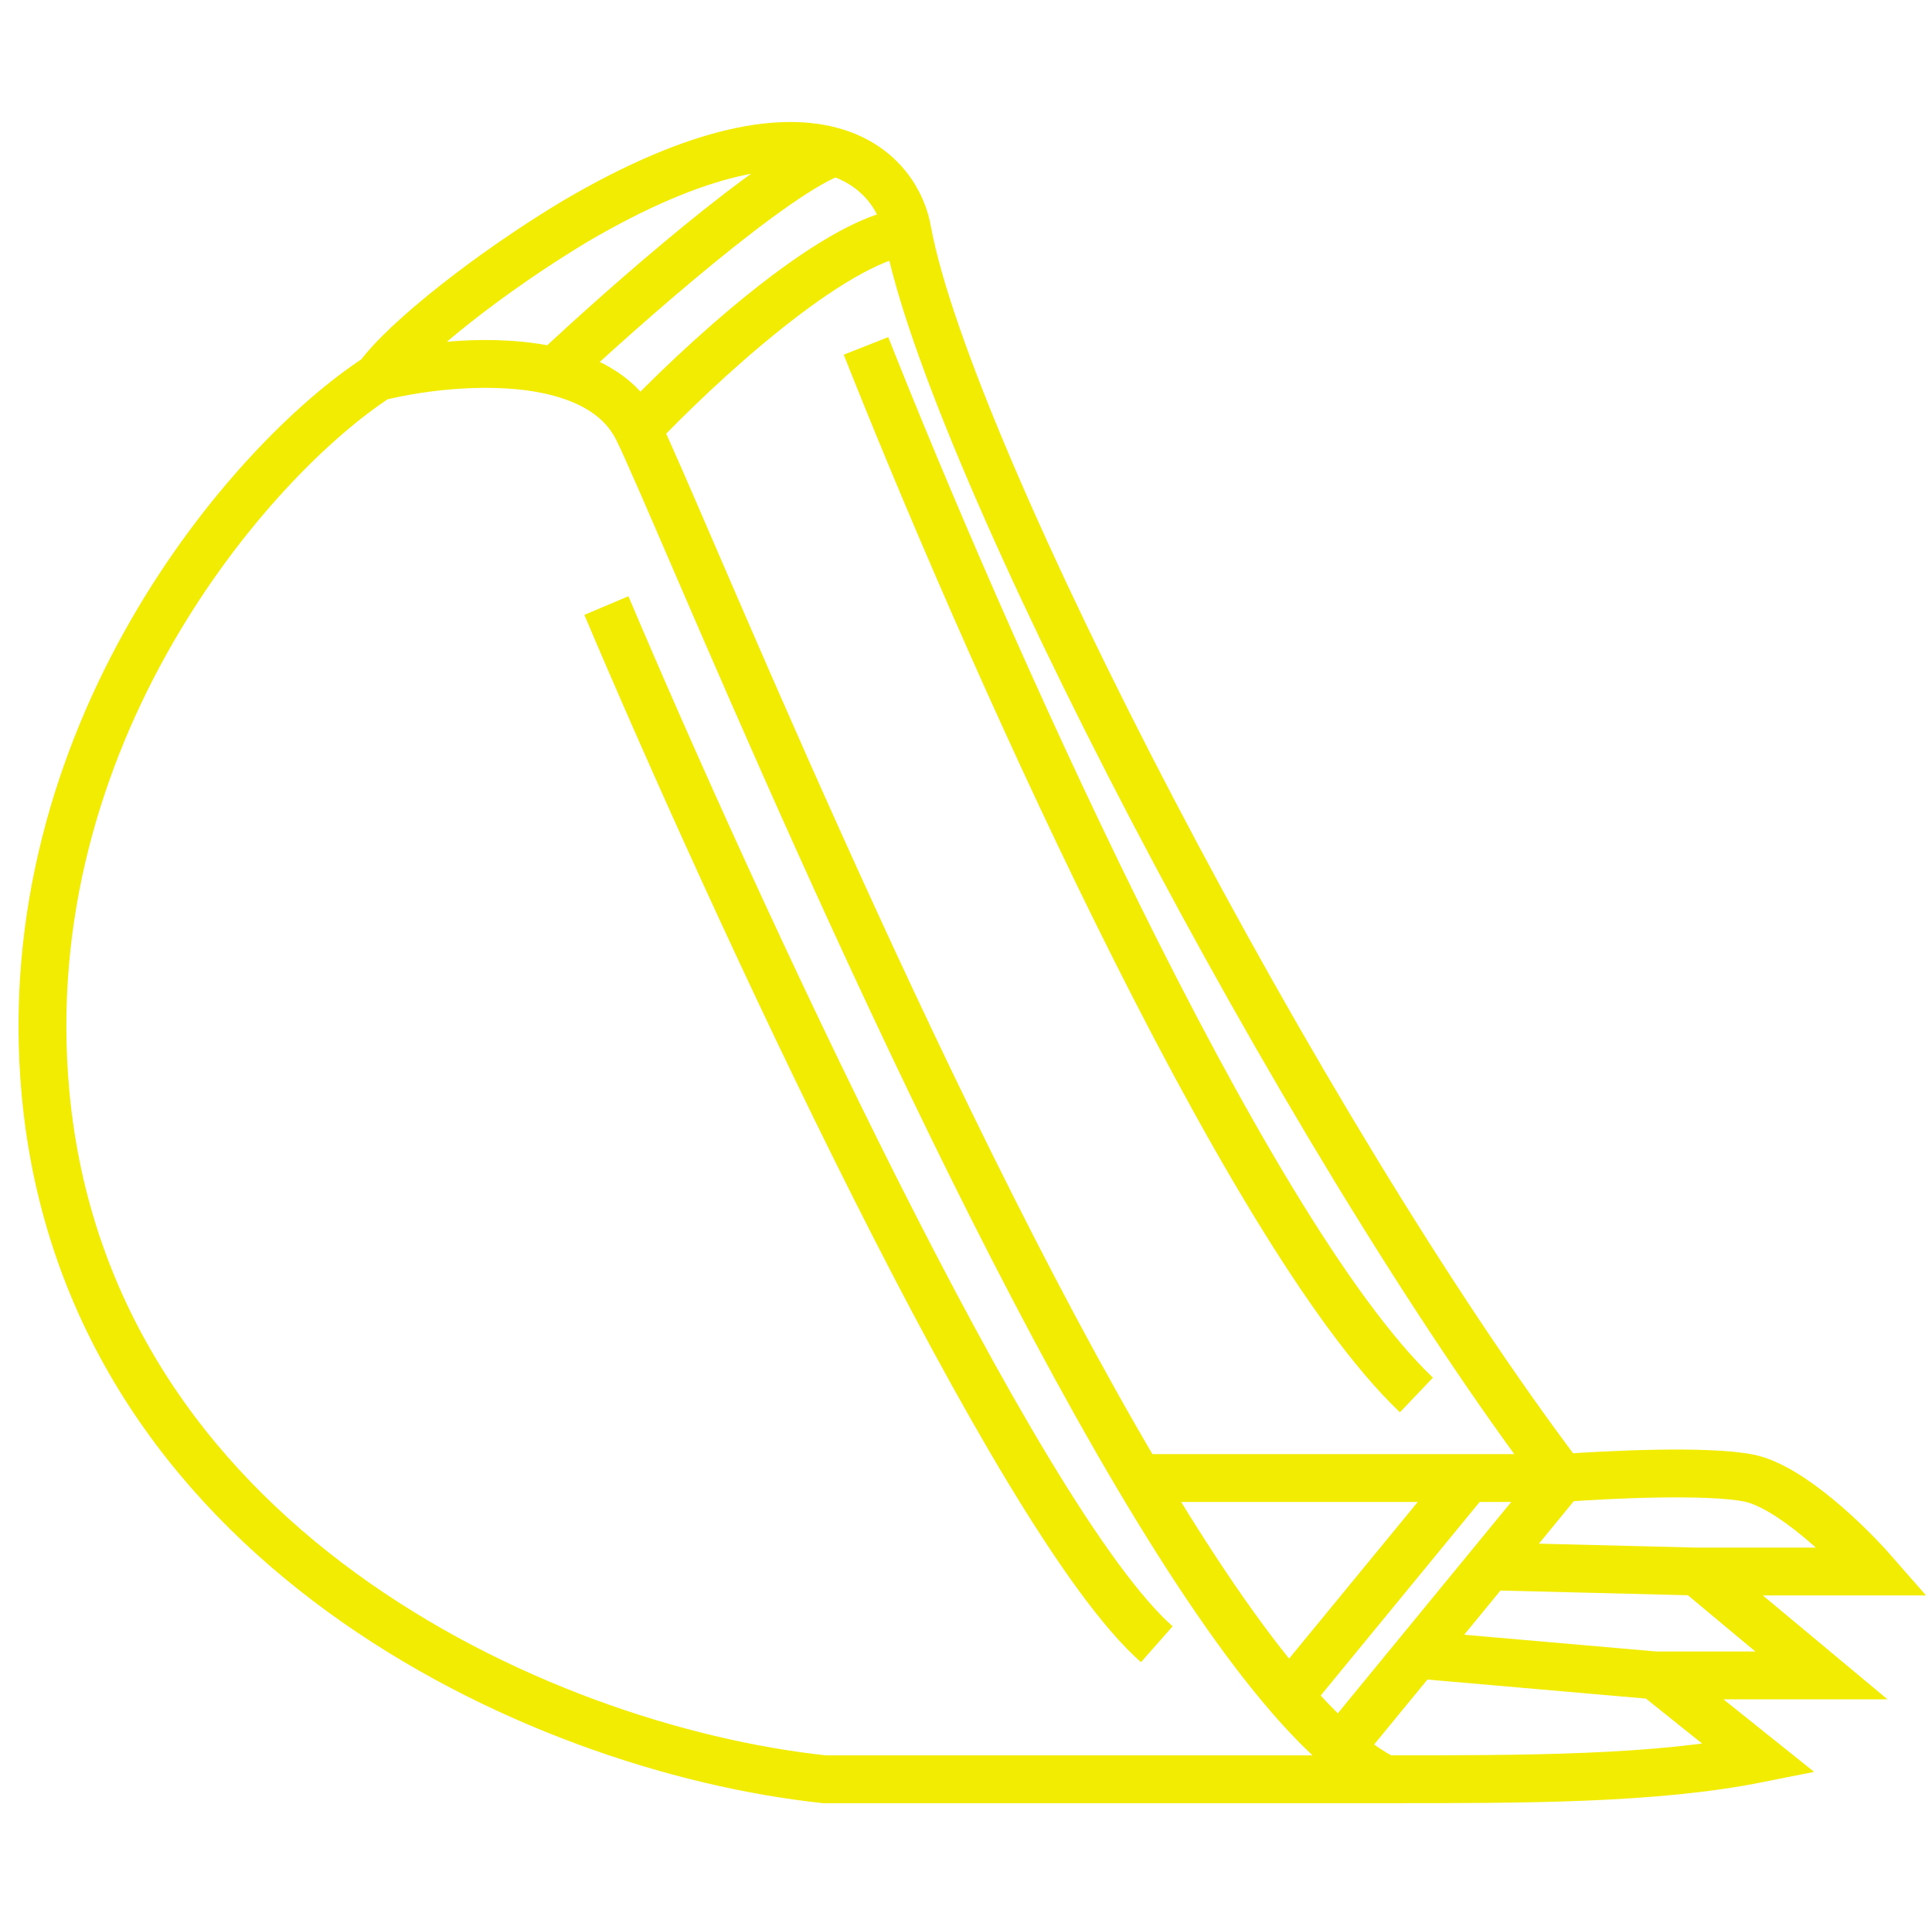
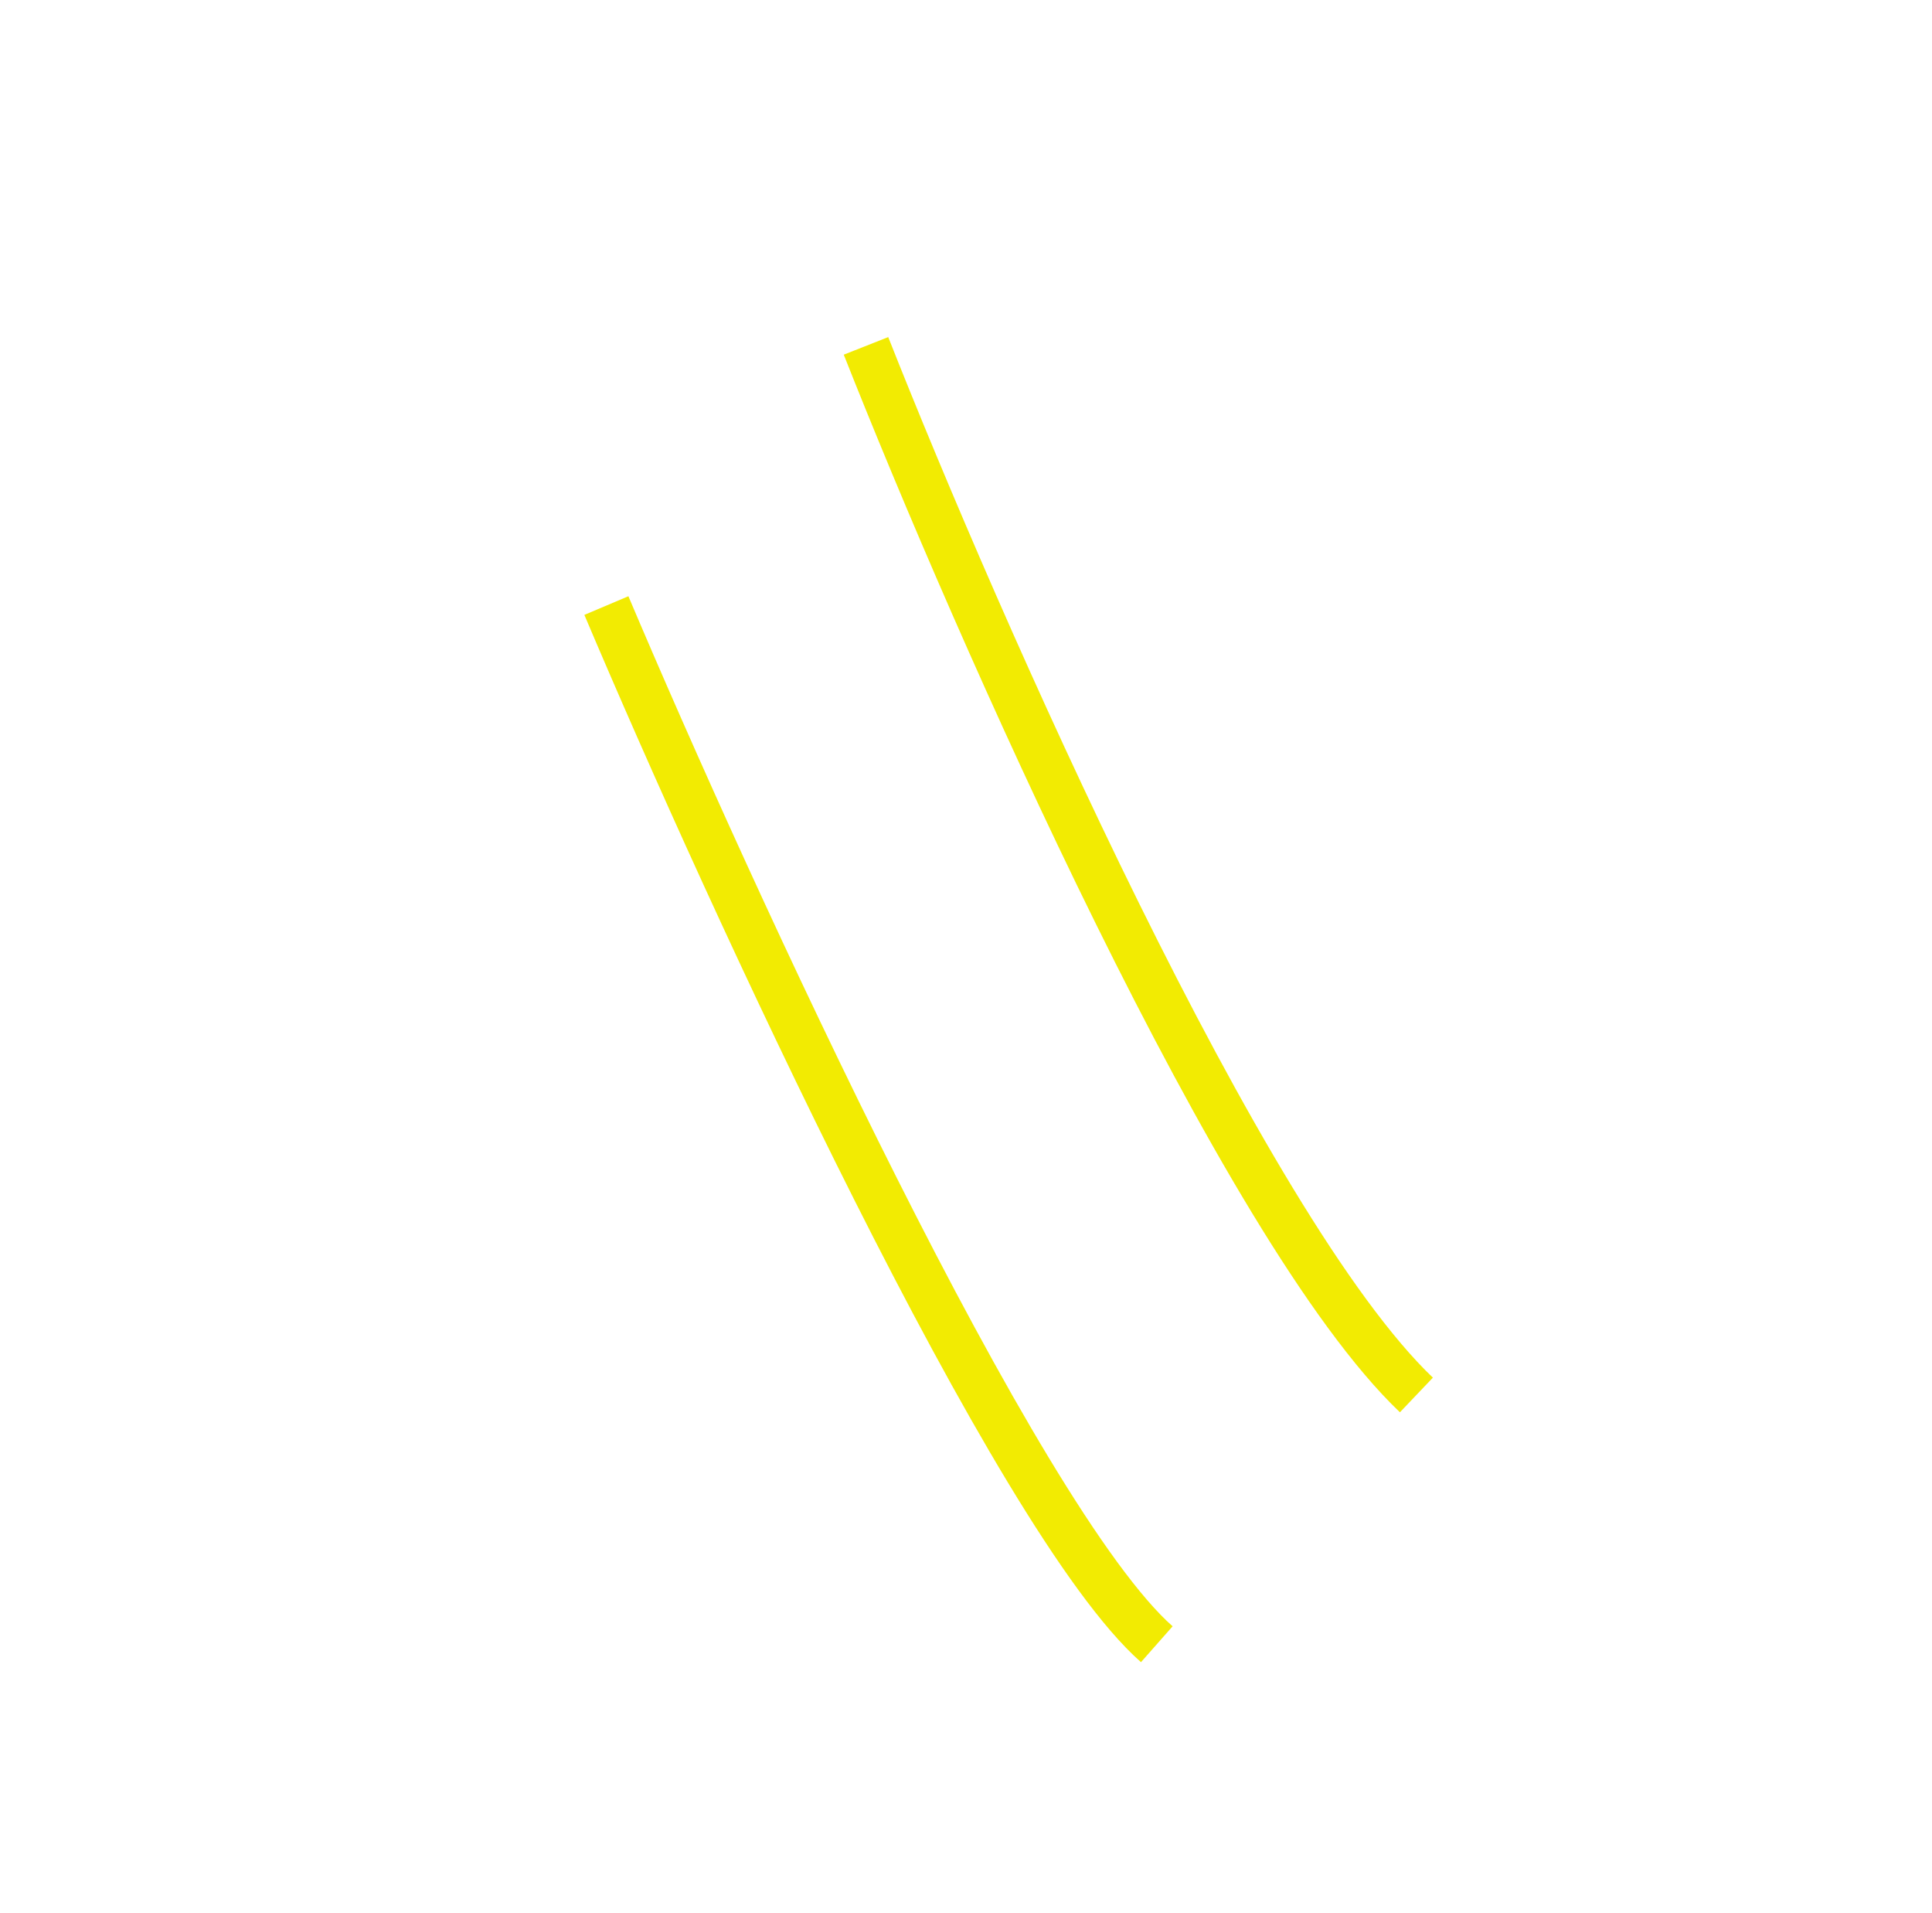
<svg xmlns="http://www.w3.org/2000/svg" width="101" height="100" viewBox="0 0 101 100" fill="none">
-   <path d="M19.756 19.708C13.06 24.051 0.646 38.493 2.383 57.168C4.555 80.513 27.899 91.371 43.101 93C50.024 93 61.702 93 72.417 93M19.756 19.708C21.204 17.718 25.728 14.171 30.071 11.565C36.661 7.701 40.962 7.138 43.644 7.945M19.756 19.708C22.006 19.146 25.866 18.653 28.985 19.405M86.533 87.571L91.962 91.914C86.533 93 79.852 93 72.417 93M86.533 87.571H95.219L88.704 82.142M86.533 87.571L74.073 86.485M88.704 82.142H97.934C96.667 80.694 93.591 77.69 91.419 77.256C89.247 76.822 83.999 77.075 81.647 77.256M88.704 82.142L77.86 81.871M81.647 77.256C68.074 59.34 49.615 23.834 47.444 12.107M81.647 77.256H76.761M81.647 77.256L77.86 81.871M47.444 12.107C47.185 10.554 46.087 8.68 43.644 7.945M47.444 12.107C43.535 12.542 36.405 19.165 33.328 22.423M33.328 22.423C35.272 26.31 47.794 57.478 59.532 77.256M33.328 22.423C32.507 20.78 30.883 19.862 28.985 19.405M72.417 93C71.665 92.624 70.879 92.074 70.064 91.371M59.532 77.256C62.242 81.822 64.91 85.781 67.396 88.657M59.532 77.256H76.761M67.396 88.657L76.761 77.256M67.396 88.657C68.313 89.717 69.204 90.629 70.064 91.371M70.064 91.371L74.073 86.485M74.073 86.485L77.86 81.871M28.985 19.405C32.605 16.007 40.603 8.958 43.644 7.945" stroke="#F2EB02" stroke-width="2.5" />
  <path d="M31.7 31.652C38.215 47.034 53.09 79.427 60.474 85.942M45.272 18.079C51.063 32.738 64.925 64.226 74.046 72.913" stroke="#F2EB02" stroke-width="2.5" />
</svg>